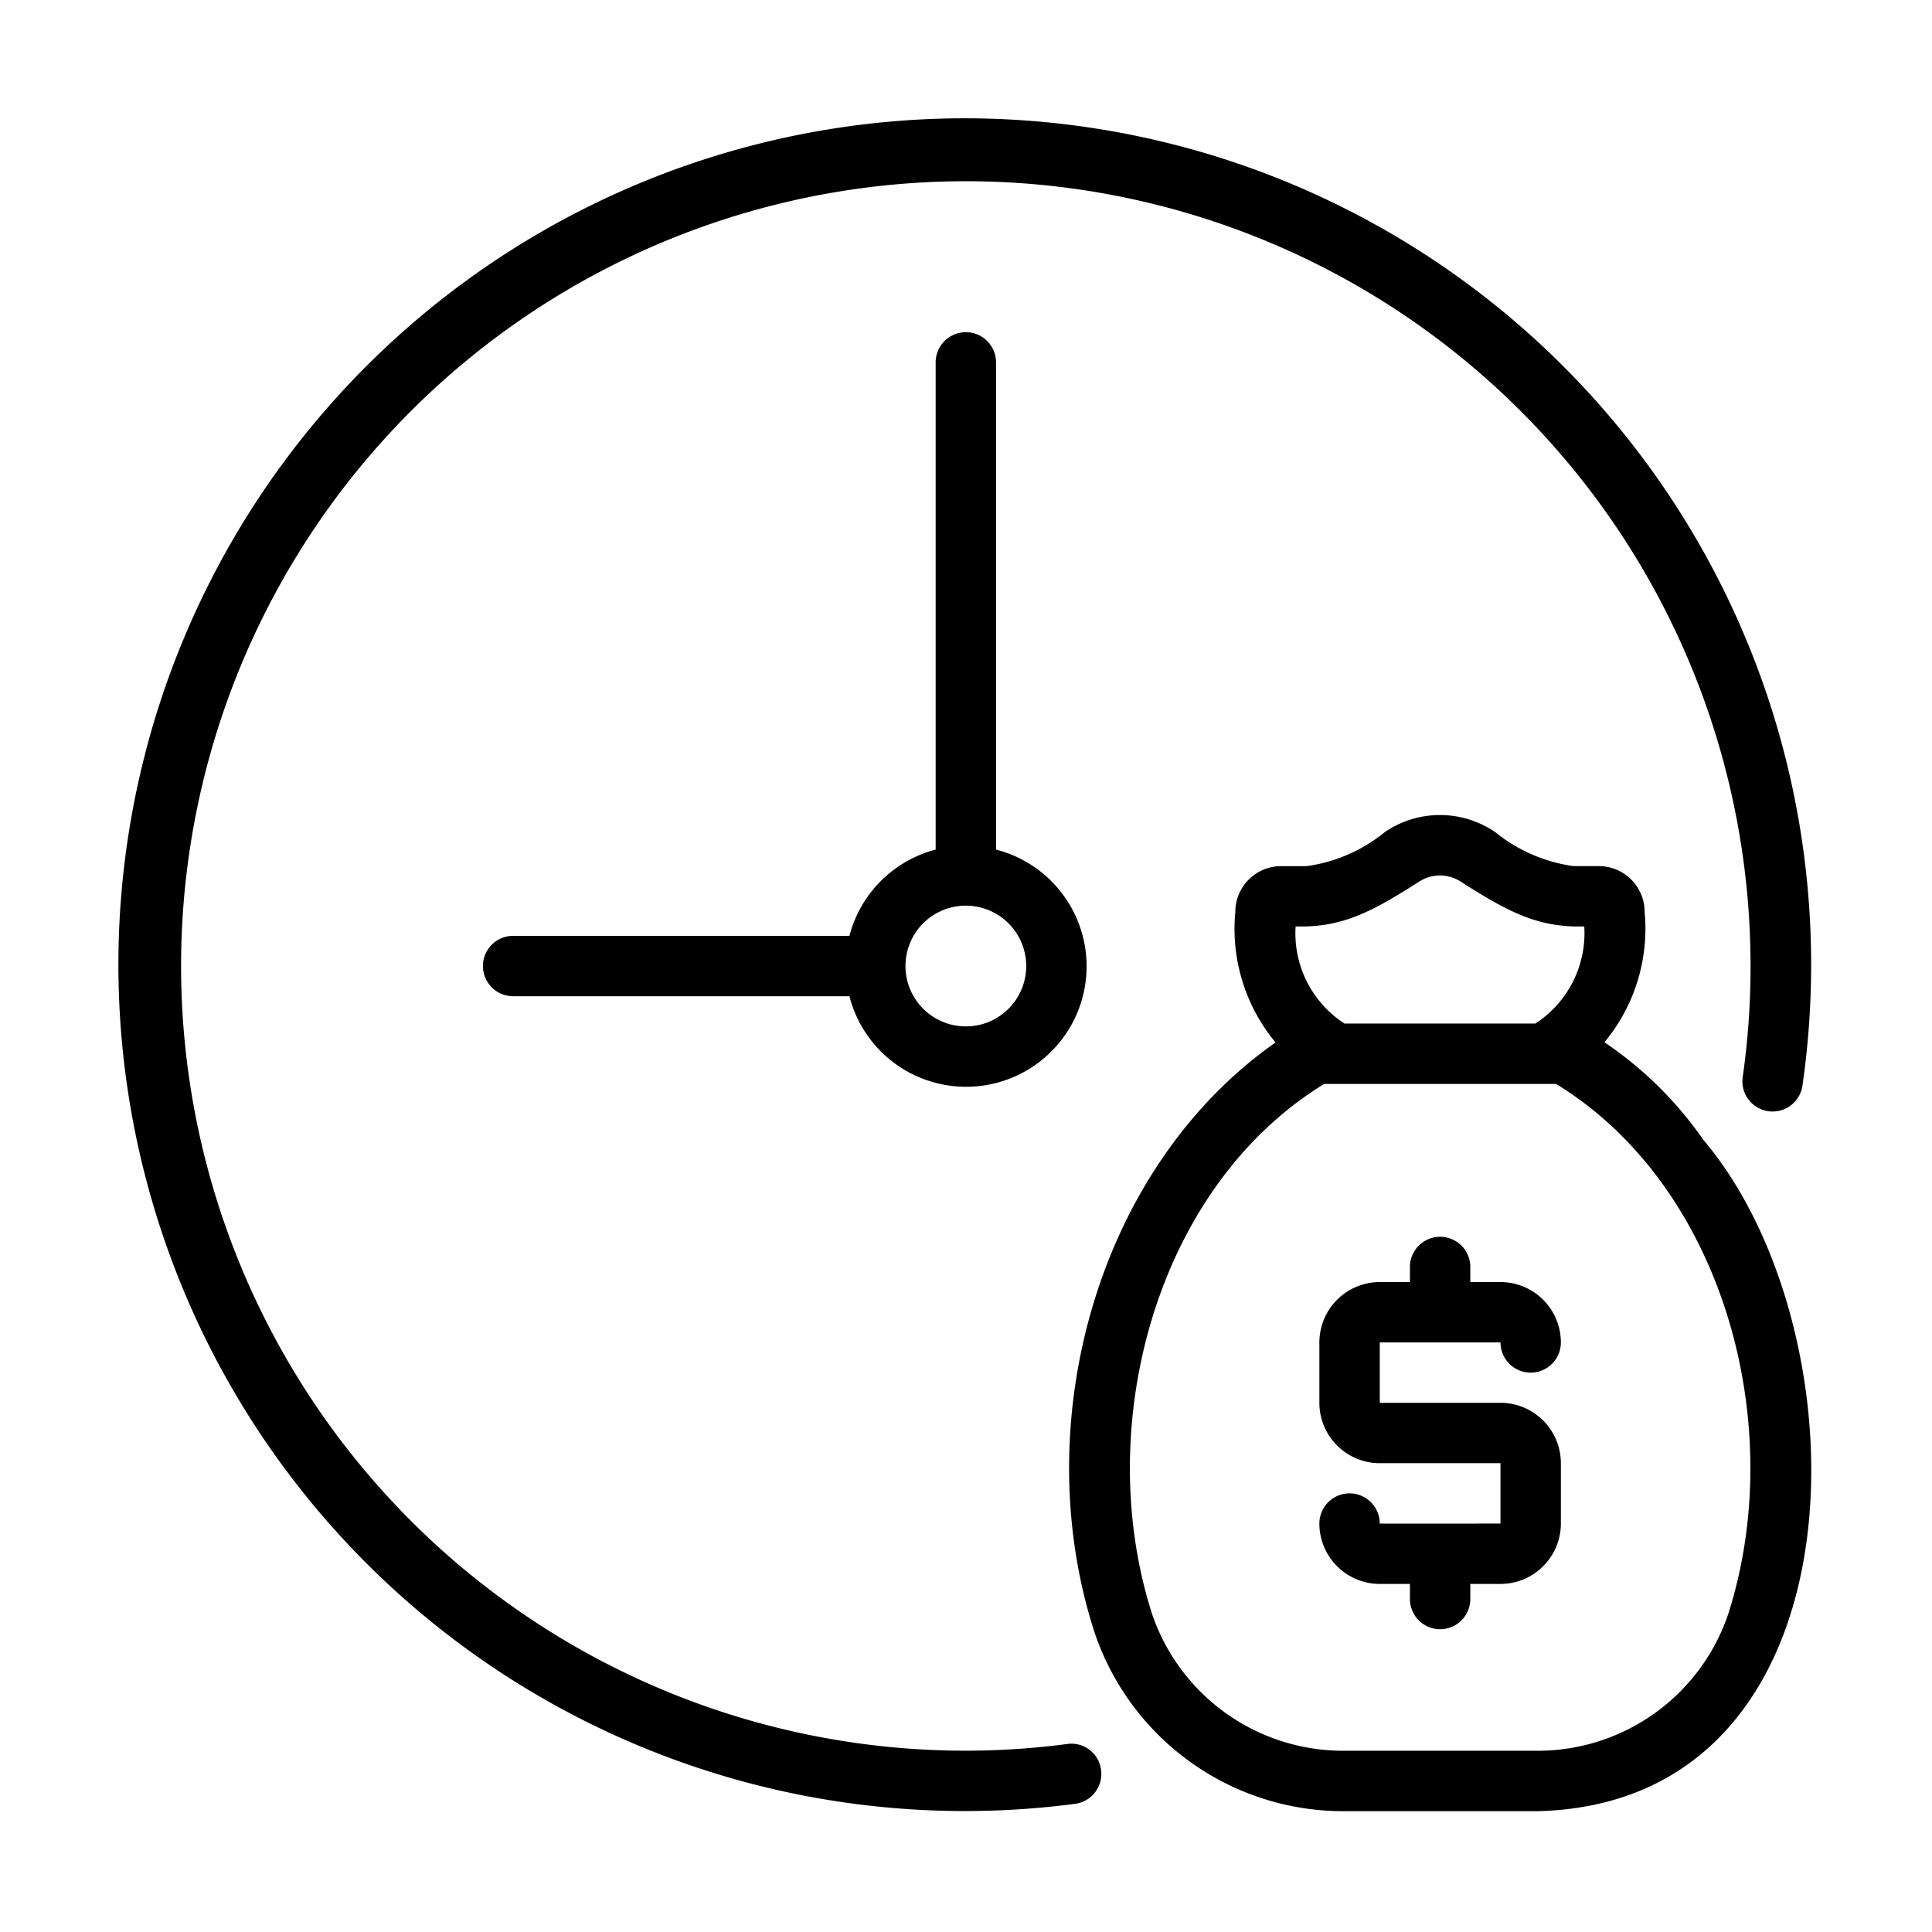
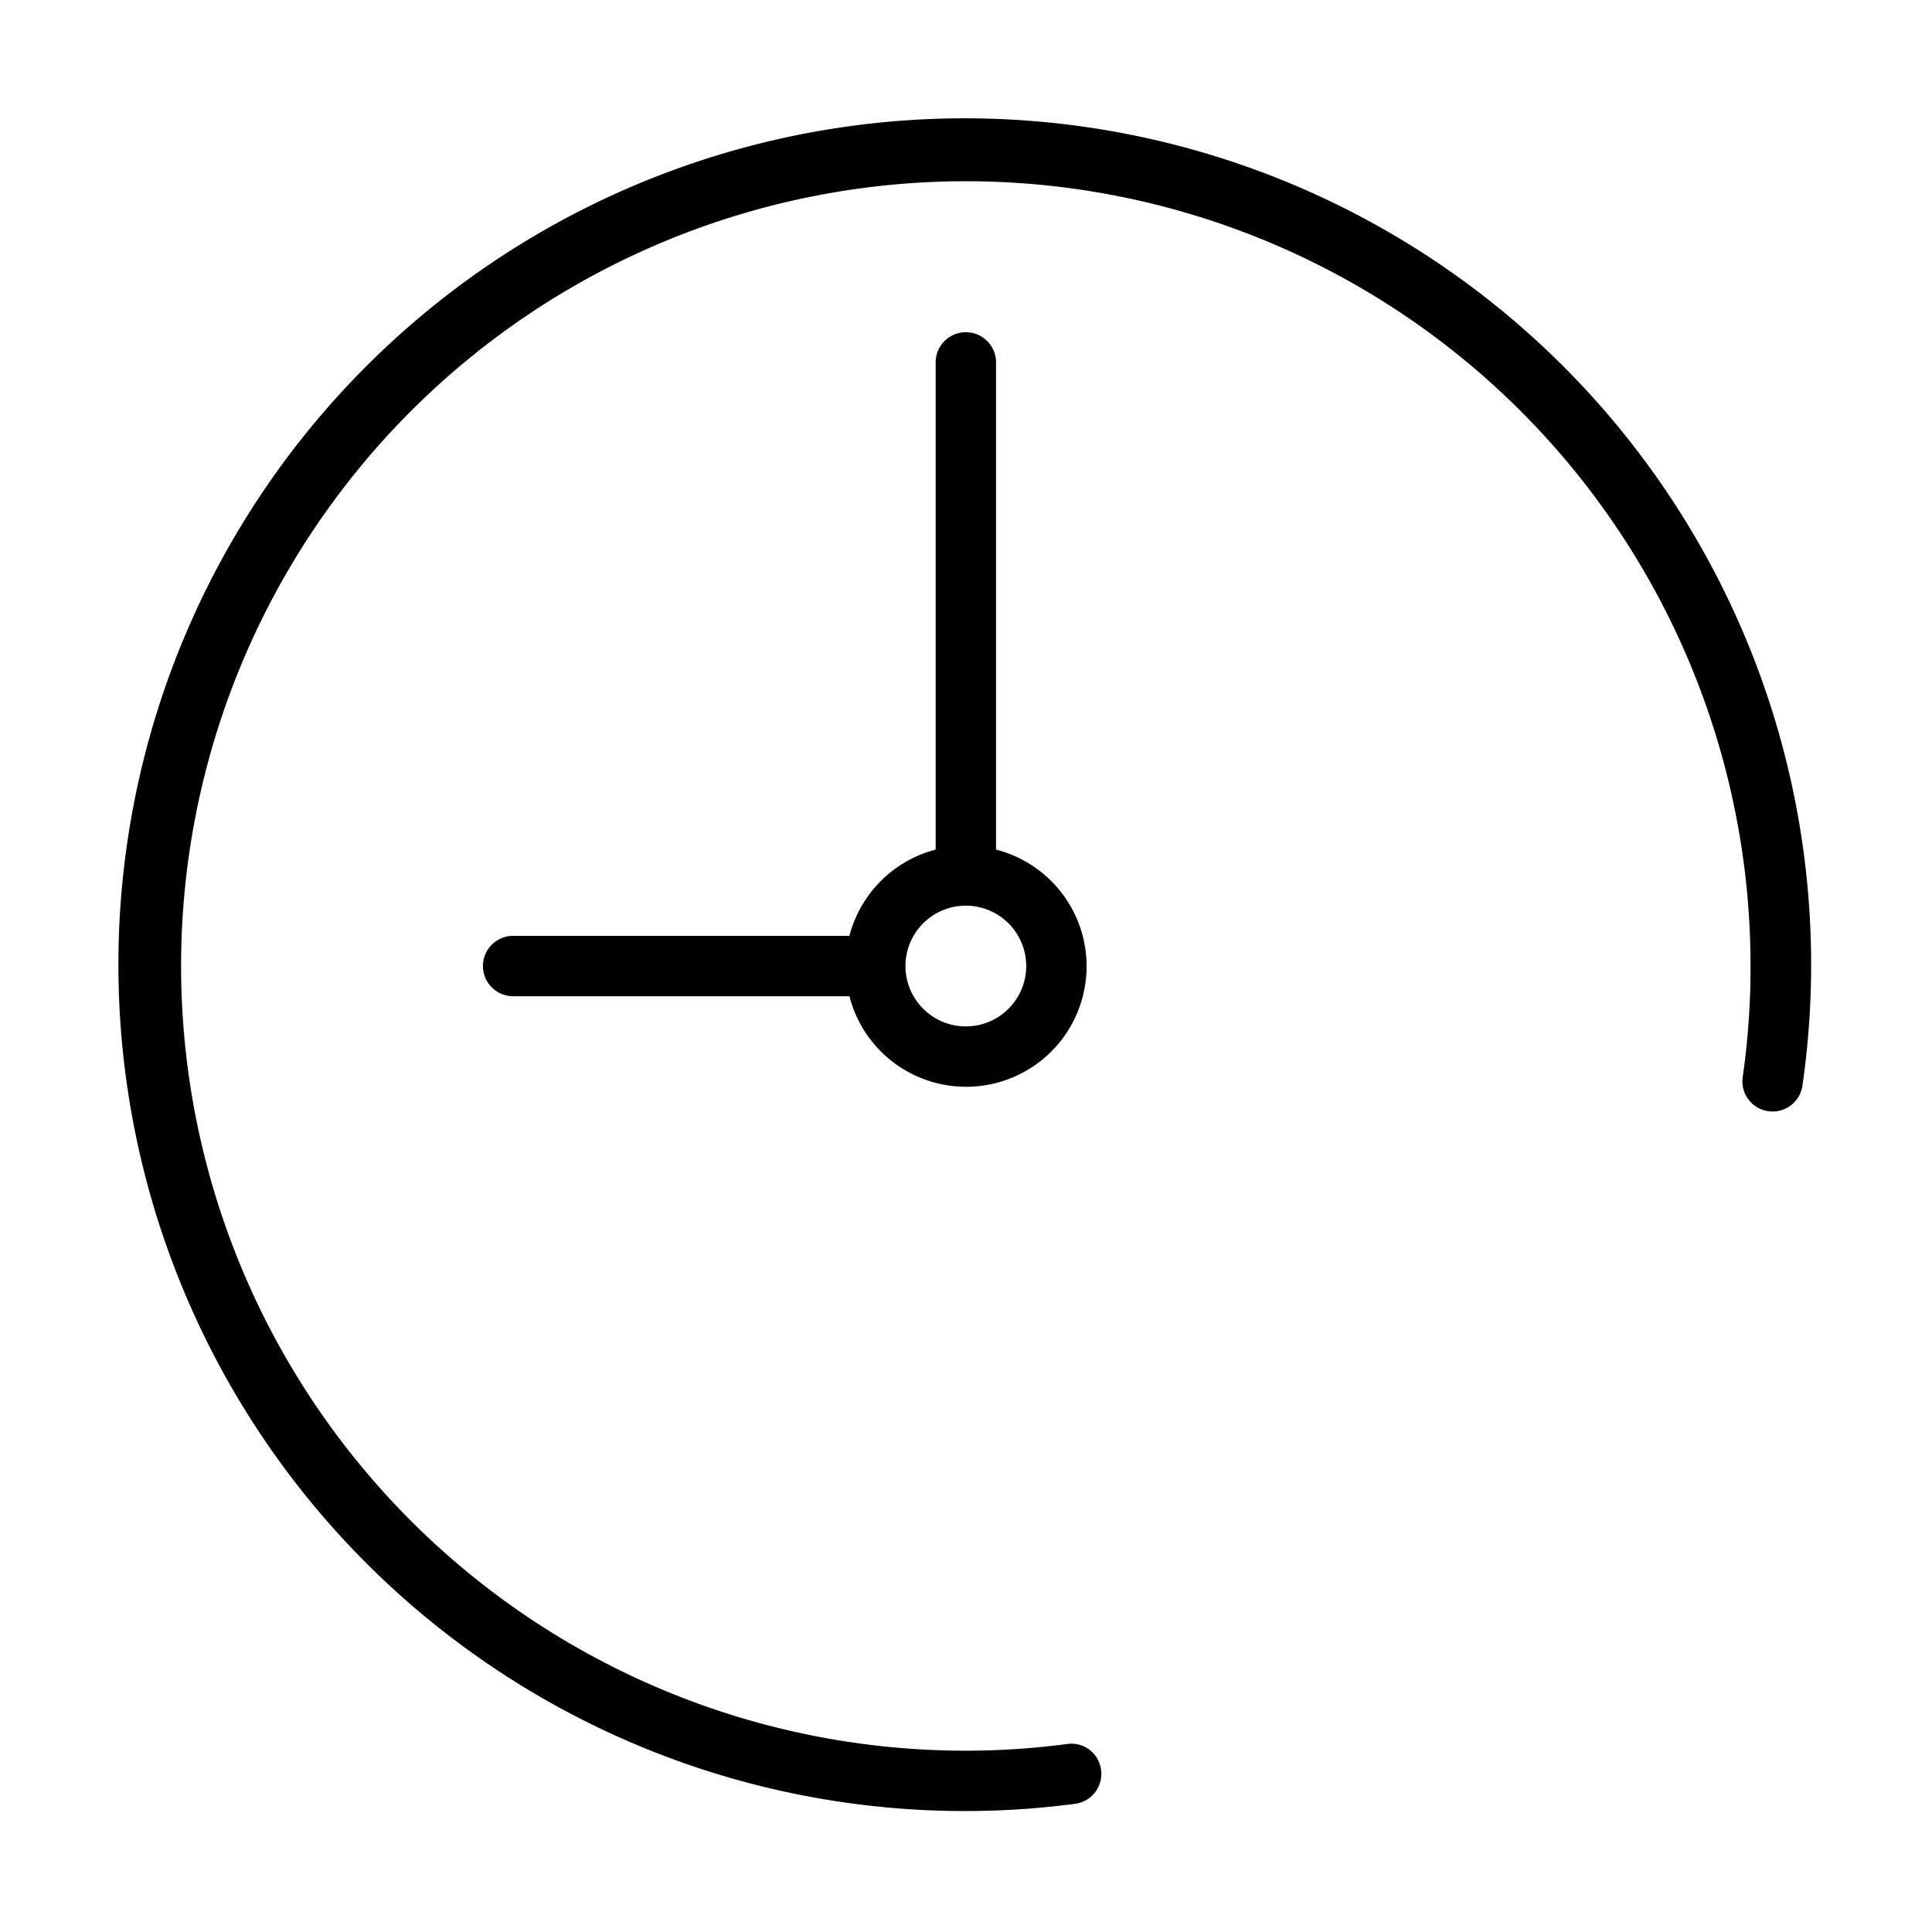
<svg xmlns="http://www.w3.org/2000/svg" id="line" viewBox="0 0 64 64">
  <path d="m35.353 57.772a25.745 25.745 0 0 1 -3.359.222 25.995 25.995 0 1 1 25.995-25.995 25.739 25.739 0 0 1 -.259 3.676 1.155 1.155 0 0 0 -.011.153 1.0 1 0 0 0 1.992.118 28.037 28.037 0 1 0 -24.097 23.808.999.999 0 0 0 .86-1.122.989.989 0 0 0 -1.122-.86z" />
  <path d="m31.995 11.005a.999.999 0 0 0 -1.0 1v16.139a3.993 3.993 0 0 0 -2.857 2.857h-11.14a1.0 1 0 1 0 0 2h11.14a3.991 3.991 0 1 0 4.857-4.857v-16.139a.999.999 0 0 0 -1-1zm2 20.996a2 2 0 1 1 -2-2 2.002 2.002 0 0 1 2 2z" />
-   <path d="m56.418 37.748a12.494 12.494 0 0 0 -3.269-3.222 5.888 5.888 0 0 0 1.332-4.313 1.518 1.518 0 0 0 -1.51-1.522h-.849a5.272 5.272 0 0 1 -2.602-1.134 3.244 3.244 0 0 0 -3.636-.001 5.232 5.232 0 0 1 -2.602 1.136l-.85-0a1.518 1.518 0 0 0 -1.511 1.522 5.89 5.89 0 0 0 1.333 4.319c-5.9 4.139-8.249 12.609-5.994 19.547a8.694 8.694 0 0 0 8.215 5.918l6.463 0c10.996-.276 10.894-15.883 5.48-22.248zm-9.418-8.535a1.267 1.267 0 0 1 1.402.001c1.522.968 2.522 1.522 4.079 1.475a3.568 3.568 0 0 1 -1.62 3.217l-6.322.001a3.561 3.561 0 0 1 -1.62-3.218c1.558.047 2.557-.506 4.08-1.476zm3.938 28.783h-6.463a6.685 6.685 0 0 1 -6.318-4.552c-1.983-6.219.143-14.129 5.708-17.537l7.683 0c5.565 3.406 7.691 11.319 5.709 17.536a6.658 6.658 0 0 1 -6.319 4.553z" />
-   <path d="m49.706 44.47a1.0 1 0 0 0 2 0 2.002 2.002 0 0 0 -2-2h-1v-.5a1.0 1 0 1 0 -2 0v.5h-1a2.002 2.002 0 0 0 -2 2v2a2.002 2.002 0 0 0 2 2h3.999v2l-3.999.002v-.002a1.0 1 0 1 0 -2 0 2.002 2.002 0 0 0 2 2h1v.5a1.0 1 0 0 0 2 0v-.5h1a2.002 2.002 0 0 0 2-2v-2a2.002 2.002 0 0 0 -2-2h-3.999v-2z" />
</svg>